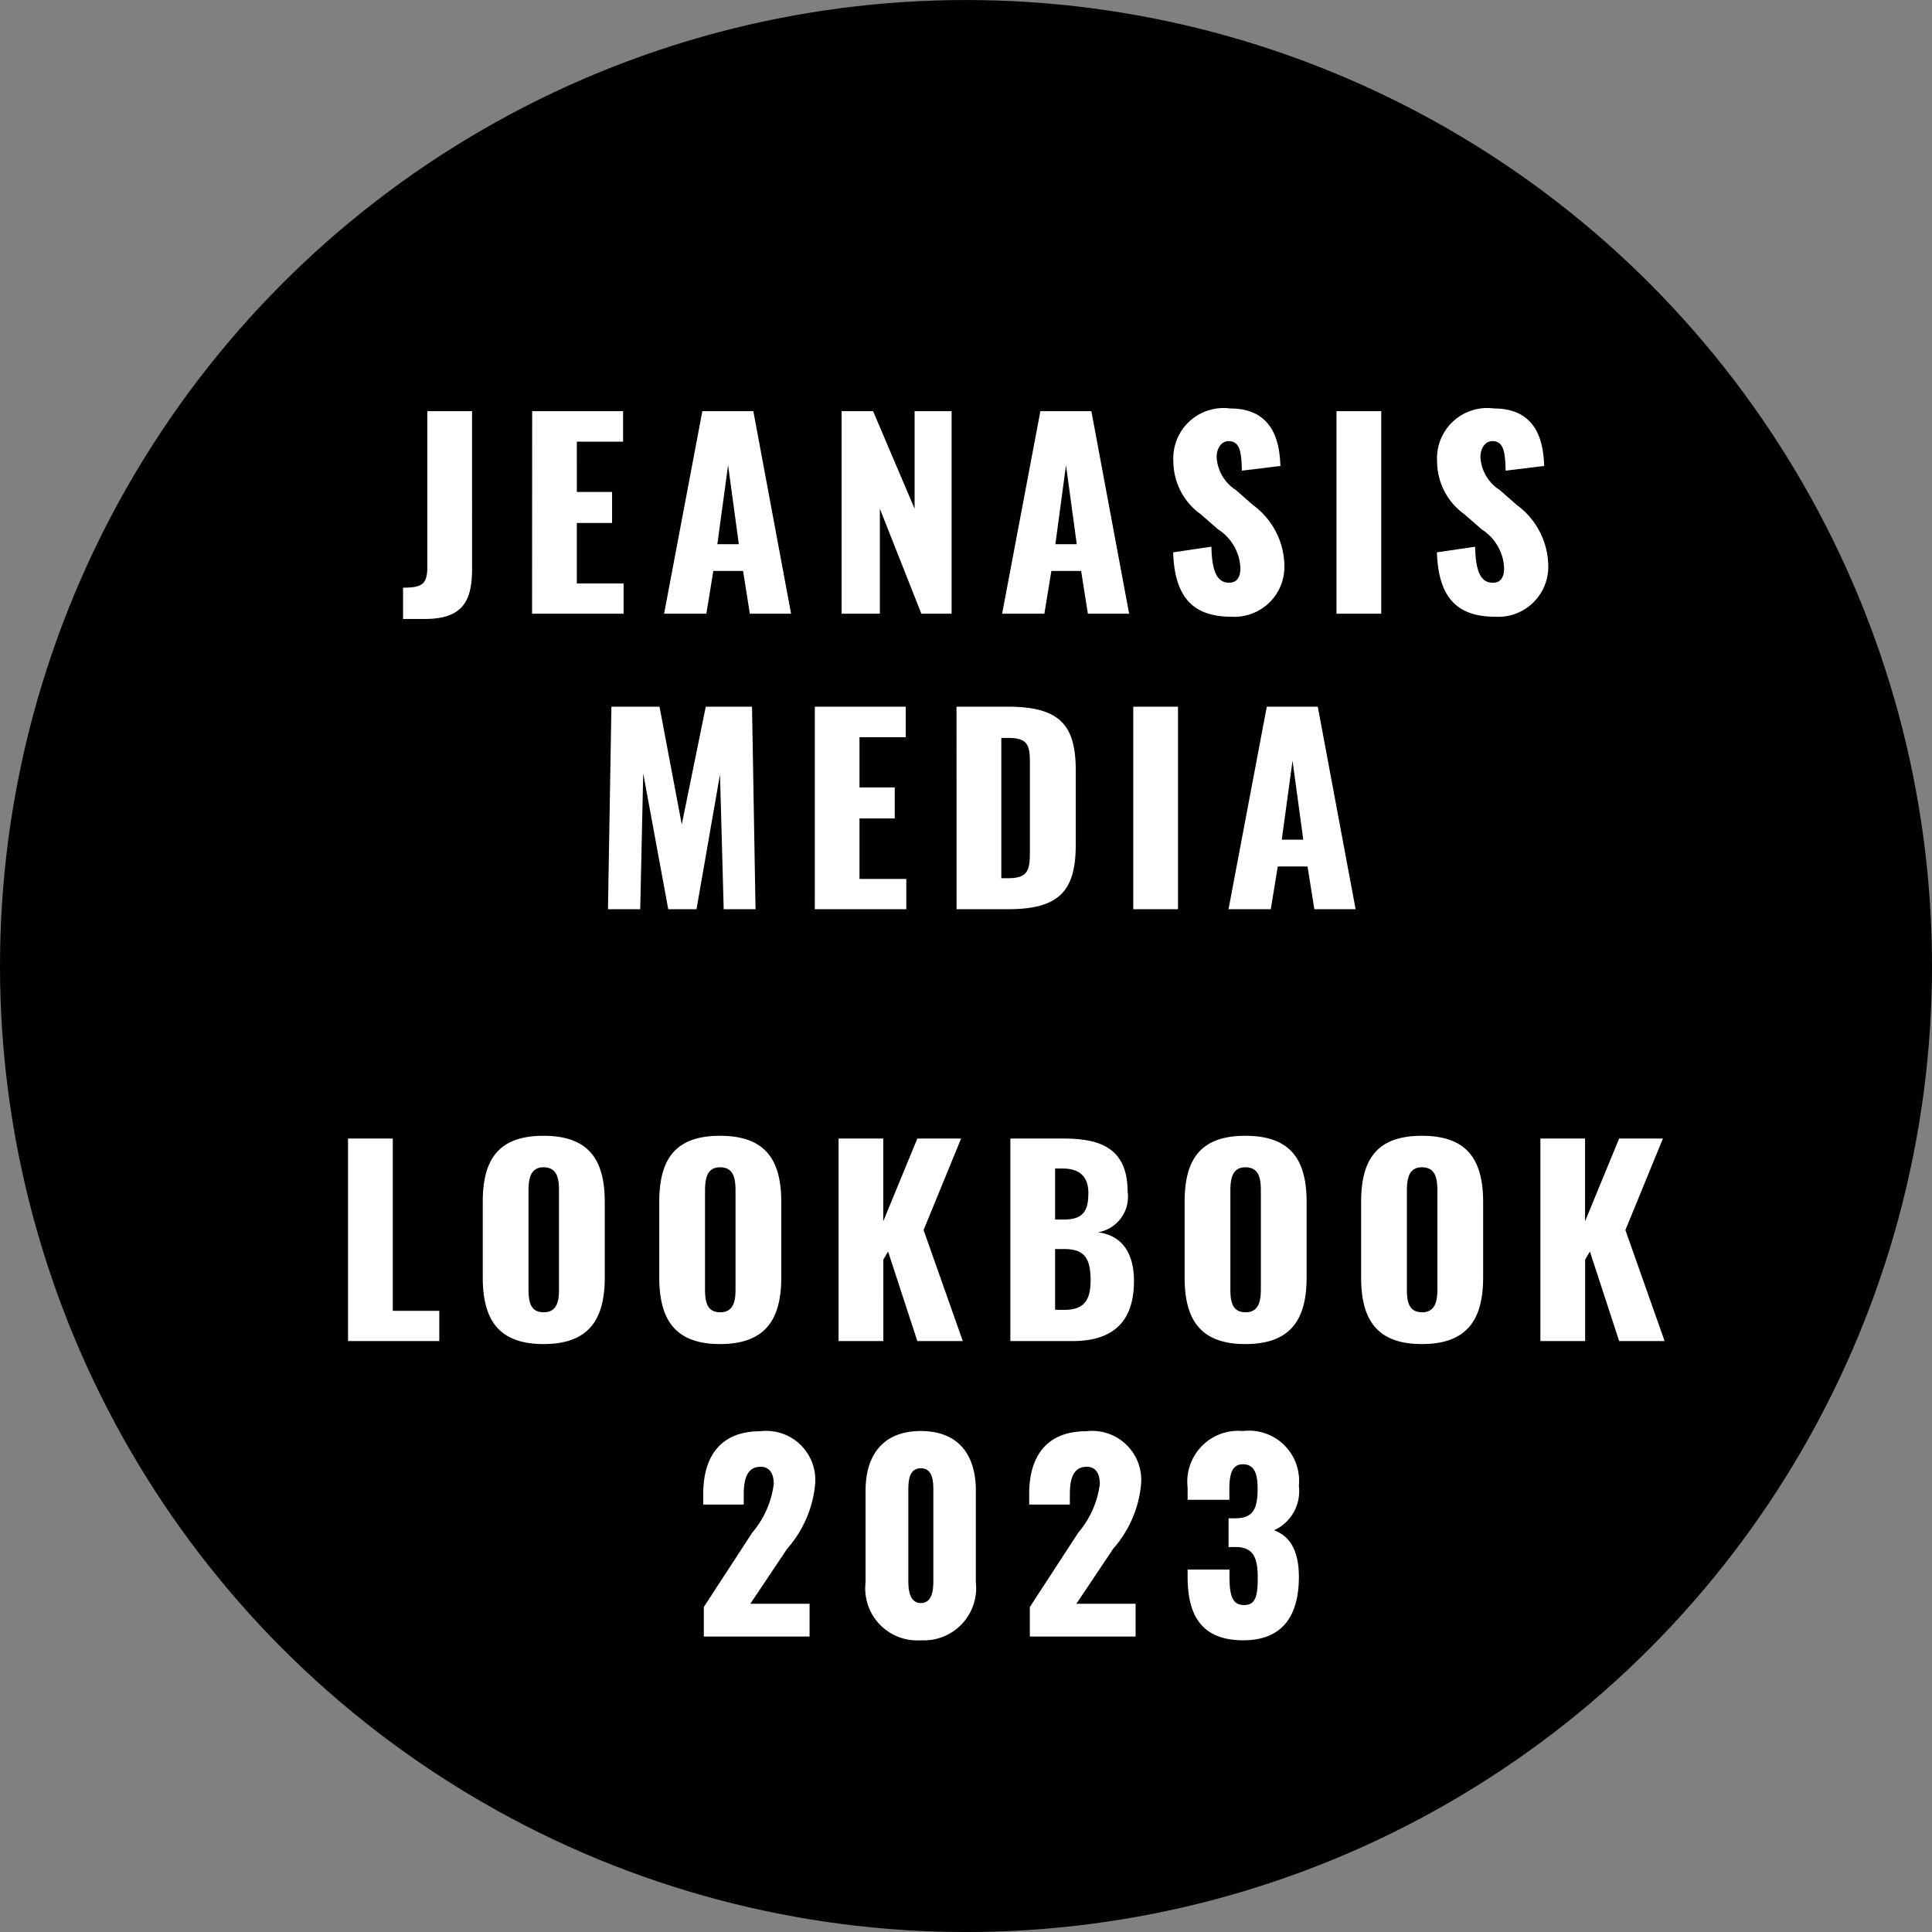
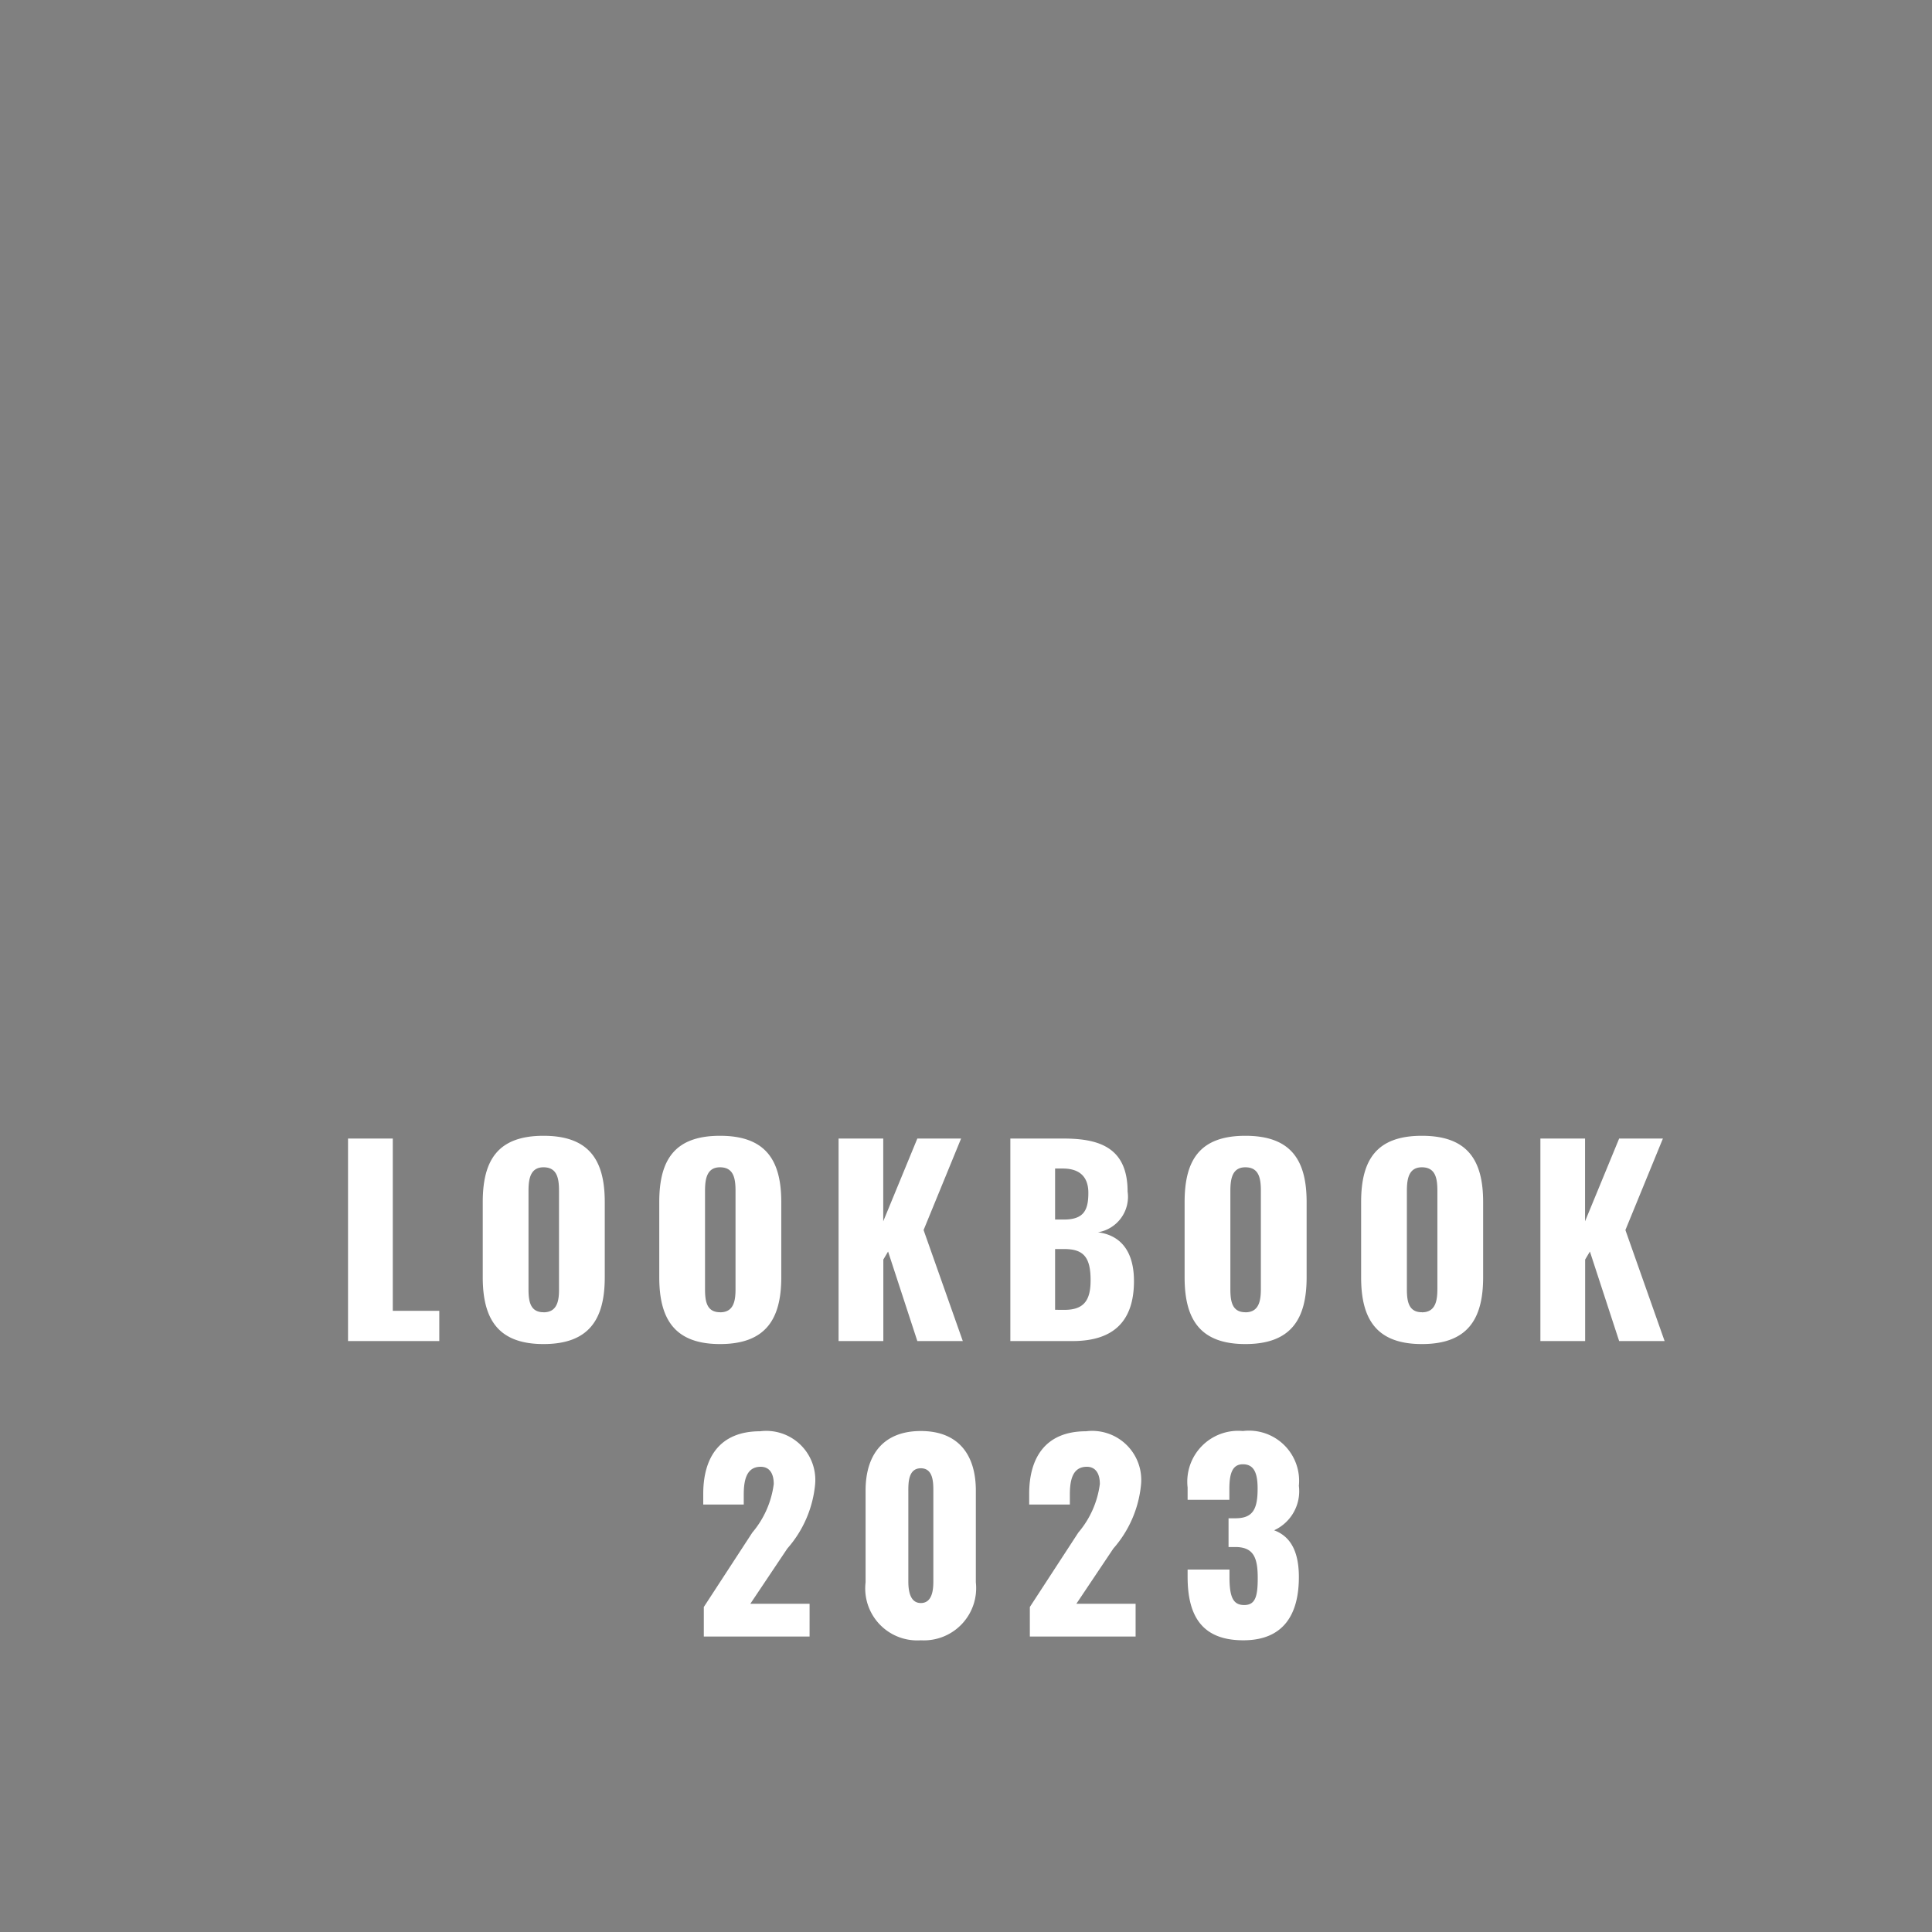
<svg xmlns="http://www.w3.org/2000/svg" width="85" height="85" viewBox="0 0 85 85">
  <rect x="0" y="0" width="85" height="85" fill="#808080" stroke="none" />
  <g id="look06_label_sp" transform="translate(7.174 6.915)">
-     <circle id="楕円形_46" data-name="楕円形 46" cx="42.5" cy="42.5" r="42.5" transform="translate(-7.174 -6.914)" />
    <path id="パス_7731" data-name="パス 7731" d="M-28.688,0h4.015V-1.331h-2.046V-8.91h-1.969Zm8.6.132c2.013,0,2.695-1.1,2.695-2.937V-6.116c0-1.837-.682-2.915-2.695-2.915s-2.673,1.078-2.673,2.915V-2.8C-22.759-.968-22.088.132-20.086.132Zm0-1.4c-.616,0-.66-.539-.66-1.045V-6.6c0-.528.077-1.045.66-1.045.616,0,.682.517.682,1.045v4.29C-19.4-1.8-19.47-1.265-20.086-1.265Zm7.766,1.4c2.013,0,2.695-1.1,2.695-2.937V-6.116c0-1.837-.682-2.915-2.695-2.915s-2.673,1.078-2.673,2.915V-2.8C-14.993-.968-14.322.132-12.32.132Zm0-1.4c-.616,0-.66-.539-.66-1.045V-6.6c0-.528.077-1.045.66-1.045.616,0,.682.517.682,1.045v4.29C-11.638-1.8-11.7-1.265-12.32-1.265ZM-7.106,0h1.969V-3.586l.209-.352L-3.641,0h2L-3.366-4.884l1.65-4.026H-3.641l-1.5,3.641V-8.91H-7.106ZM.451,0H3.19c1.716,0,2.7-.792,2.7-2.64,0-1.265-.55-2.013-1.584-2.145A1.584,1.584,0,0,0,5.61-6.578C5.61-8.558,4.3-8.91,2.772-8.91H.451ZM2.42-5.346V-7.59h.341c.737,0,1.122.363,1.122,1.067,0,.748-.187,1.177-1.078,1.177Zm0,3.971V-4.048h.407c.858,0,1.155.374,1.155,1.375,0,.858-.275,1.3-1.144,1.3ZM10.791.132c2.013,0,2.695-1.1,2.695-2.937V-6.116c0-1.837-.682-2.915-2.695-2.915S8.118-7.953,8.118-6.116V-2.8C8.118-.968,8.789.132,10.791.132Zm0-1.4c-.616,0-.66-.539-.66-1.045V-6.6c0-.528.077-1.045.66-1.045.616,0,.682.517.682,1.045v4.29C11.473-1.8,11.407-1.265,10.791-1.265Zm7.766,1.4c2.013,0,2.695-1.1,2.695-2.937V-6.116c0-1.837-.682-2.915-2.695-2.915s-2.673,1.078-2.673,2.915V-2.8C15.884-.968,16.555.132,18.557.132Zm0-1.4c-.616,0-.66-.539-.66-1.045V-6.6c0-.528.077-1.045.66-1.045.616,0,.682.517.682,1.045v4.29C19.239-1.8,19.173-1.265,18.557-1.265ZM23.771,0H25.74V-3.586l.209-.352L27.236,0h2L27.511-4.884l1.65-4.026H27.236l-1.5,3.641V-8.91H23.771ZM-13.035,13h4.653V11.559h-2.607l1.628-2.431A4.975,4.975,0,0,0-8.14,6.323a2.158,2.158,0,0,0-2.42-2.354c-1.793,0-2.5,1.177-2.5,2.75v.473h1.782v-.44c0-.682.143-1.221.748-1.221.352,0,.572.253.572.759A4.109,4.109,0,0,1-10.9,8.424L-13.035,11.7Zm9.548.165a2.3,2.3,0,0,0,2.42-2.552V6.576c0-1.562-.759-2.618-2.42-2.618S-5.918,5.014-5.918,6.576v4.037A2.288,2.288,0,0,0-3.487,13.165Zm0-1.639c-.506,0-.55-.616-.55-.957V6.62c0-.363-.011-1.023.55-1.023s.55.66.55,1.023v3.949C-2.937,10.91-2.97,11.526-3.487,11.526ZM1.309,13H5.962V11.559H3.355L4.983,9.128A4.975,4.975,0,0,0,6.2,6.323a2.158,2.158,0,0,0-2.42-2.354c-1.793,0-2.5,1.177-2.5,2.75v.473H3.069v-.44c0-.682.143-1.221.748-1.221.352,0,.572.253.572.759a4.109,4.109,0,0,1-.946,2.134L1.309,11.7Zm9.394.165c1.782,0,2.442-1.155,2.442-2.783,0-1.276-.473-1.826-1.089-2.057a1.893,1.893,0,0,0,1.089-1.958,2.206,2.206,0,0,0-2.464-2.409A2.239,2.239,0,0,0,8.25,6.444v.539h1.837V6.521c0-.649.11-1.1.594-1.1s.649.374.649,1.067c0,.9-.2,1.309-.979,1.309h-.3V9.062H10.4c.759.022.935.484.935,1.364,0,.8-.1,1.188-.594,1.188s-.649-.352-.649-1.243v-.319H8.25v.319C8.25,12.032,8.833,13.165,10.7,13.165Z" transform="translate(36.826 52.086)" fill="#fff" />
-     <path id="パス_7730" data-name="パス 7730" d="M-25.267.231h.957c1.617,0,2.079-.737,2.079-2.189V-8.91H-24.2v6.864c0,.77-.264.9-1.067.9ZM-19.591,0h4.026V-1.331h-2.057V-3.993h1.551V-5.357h-1.551V-7.568h2.035V-8.91h-4Zm5.808,0h1.859l.308-1.881h1.309L-10.01,0h1.815L-9.856-8.91H-12.1Zm2.343-3.058.473-3.476.473,3.476ZM-5.973,0H-4.29V-4.62L-2.464,0h1.331V-8.91H-2.761v4.29L-4.587-8.91H-5.973ZM1.089,0H2.948l.308-1.881H4.565L4.862,0H6.677L5.016-8.91H2.772ZM3.432-3.058,3.9-6.534l.473,3.476ZM11.176.132a2.2,2.2,0,0,0,2.332-2.244,3.365,3.365,0,0,0-1.386-2.673l-.737-.649A1.839,1.839,0,0,1,10.527-6.9c0-.308.165-.693.528-.693.506,0,.561.506.583,1.3L13.332-6.5c-.033-1.045-.308-2.53-2.211-2.53A2.211,2.211,0,0,0,8.624-6.7a2.868,2.868,0,0,0,1.2,2.321l.77.671a2.129,2.129,0,0,1,.979,1.694c0,.308-.088.649-.495.649-.5,0-.759-.429-.781-1.584L8.613-2.7C8.679-.715,9.493.132,11.176.132ZM15.8,0h1.969V-8.91H15.8Zm6.985.132a2.2,2.2,0,0,0,2.332-2.244,3.365,3.365,0,0,0-1.386-2.673l-.737-.649A1.839,1.839,0,0,1,22.132-6.9c0-.308.165-.693.528-.693.506,0,.561.506.583,1.3L24.937-6.5c-.033-1.045-.308-2.53-2.211-2.53a2.211,2.211,0,0,0-2.5,2.332,2.868,2.868,0,0,0,1.2,2.321l.77.671a2.129,2.129,0,0,1,.979,1.694c0,.308-.088.649-.495.649-.5,0-.759-.429-.781-1.584L20.218-2.7C20.284-.715,21.1.132,22.781.132ZM-16.252,13h1.419l.132-5.973L-13.6,13h1.243l1.034-5.929L-11.16,13h1.4l-.154-8.91h-2.035l-1.056,5.181-.979-5.181H-16.1Zm9.1,0h4.026V11.669H-5.186V9.007h1.551V7.643H-5.186V5.432h2.035V4.09h-4Zm6.237,0H1.359c2.3,0,2.97-.858,2.97-2.86V6.906c0-1.98-.671-2.816-2.992-2.816H-.918Zm1.969-1.364V5.465h.3c.869,0,.957.319.957,1.1v3.883c0,.8-.055,1.188-.946,1.188ZM6.859,13H8.827V4.09H6.859Zm4.191,0h1.859l.308-1.881h1.309l.3,1.881h1.815L14.977,4.09H12.733Zm2.343-3.058.473-3.476.473,3.476Z" transform="translate(35.826 20.086)" fill="#fff" />
  </g>
</svg>